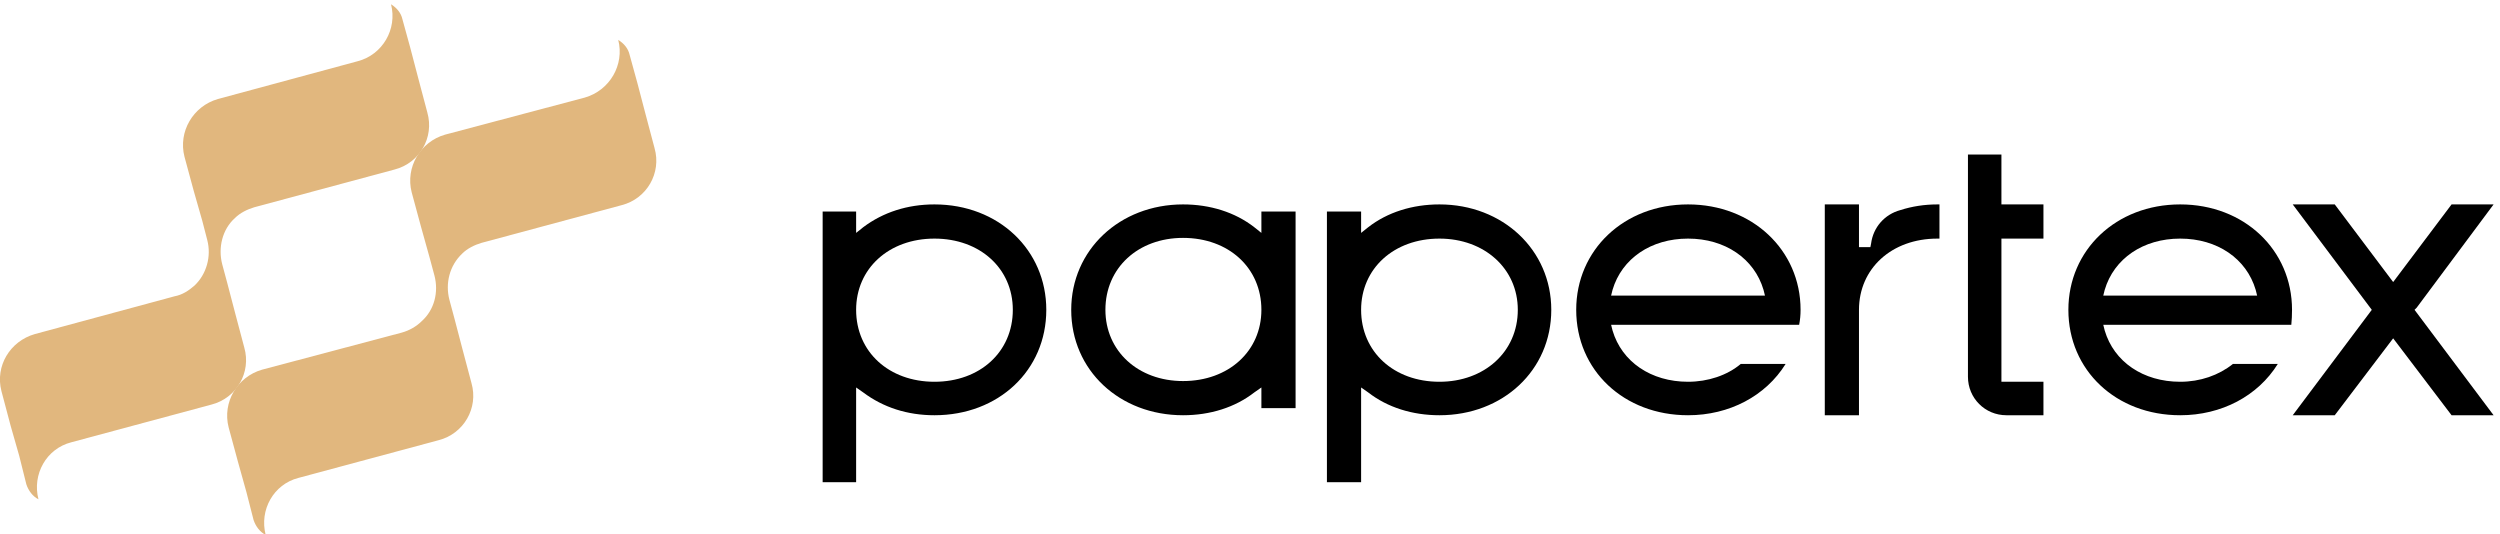
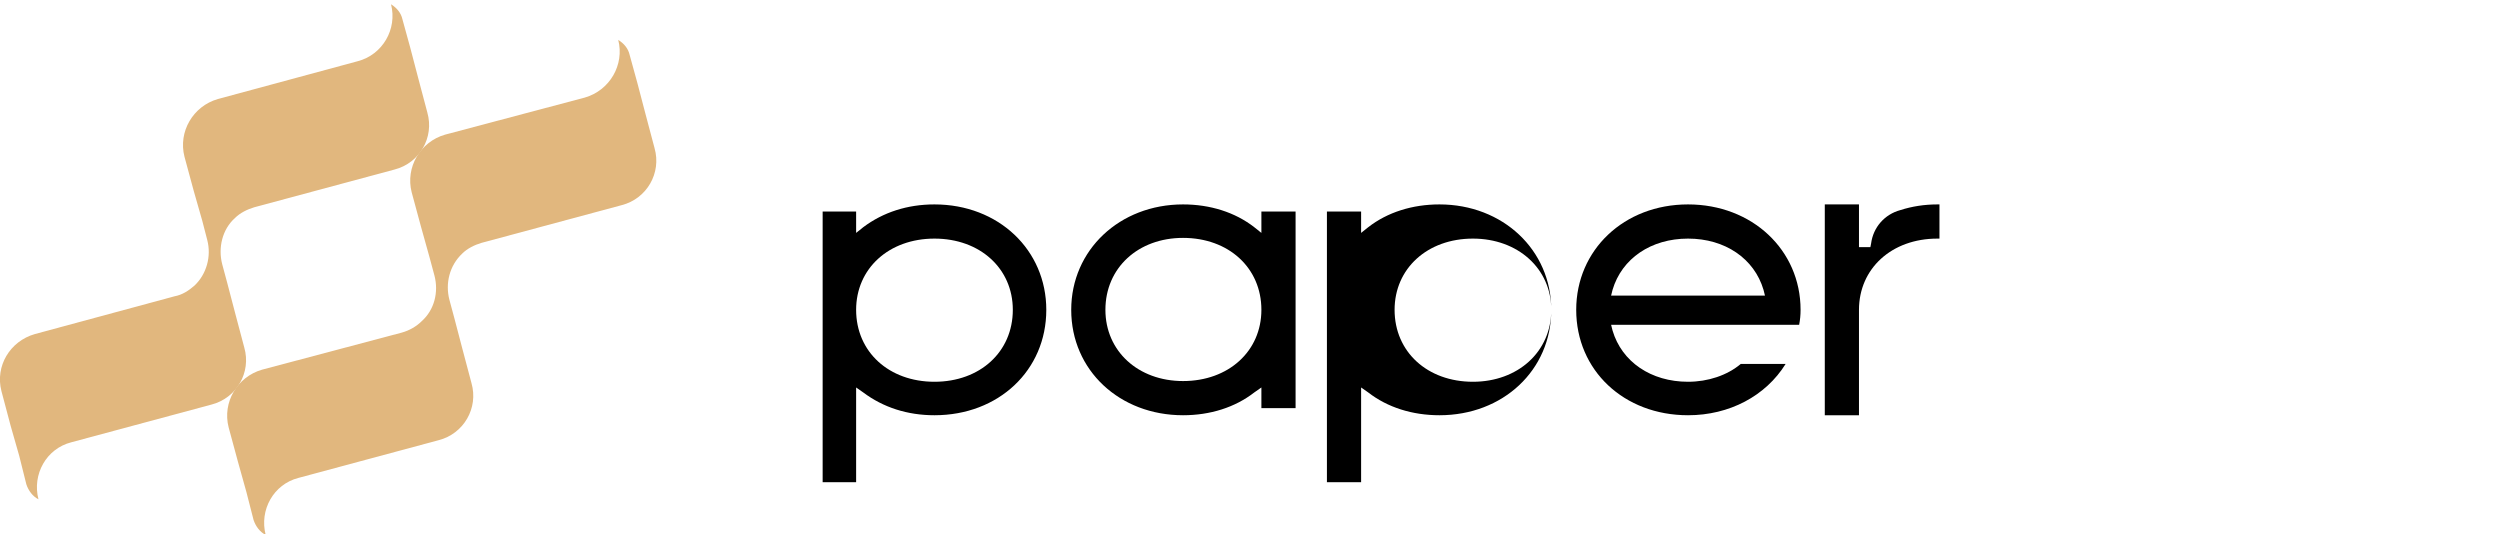
<svg xmlns="http://www.w3.org/2000/svg" version="1.2" viewBox="0 0 351 75" width="351" height="75">
  <path fill-rule="evenodd" d="m146.9 43.5c0 8.5-6.7 14.8-15.7 14.8-3.8 0-7.2-1.1-10-3.2l-1-0.7v13.3h-4.7v-38h4.7v3l1-0.8c2.8-2.1 6.2-3.2 10-3.2 9 0 15.7 6.4 15.7 14.8zm-4.7 0c0-5.8-4.6-10-11-10-6.4 0-11 4.2-11 10 0 5.9 4.6 10.1 11 10.1 6.4 0 11-4.2 11-10.1z" />
-   <path fill-rule="evenodd" d="m217.8 43.5c0 8.5-6.8 14.8-15.7 14.8-3.8 0-7.3-1.1-10-3.2l-1-0.7v13.3h-4.8v-38h4.8v3l1-0.8c2.7-2.1 6.2-3.2 10-3.2 8.9 0 15.7 6.4 15.7 14.8zm-4.7 0c0-5.8-4.7-10-11-10-6.4 0-11 4.2-11 10 0 5.9 4.6 10.1 11 10.1 6.3 0 11-4.2 11-10.1z" />
+   <path fill-rule="evenodd" d="m217.8 43.5c0 8.5-6.8 14.8-15.7 14.8-3.8 0-7.3-1.1-10-3.2l-1-0.7v13.3h-4.8v-38h4.8v3l1-0.8c2.7-2.1 6.2-3.2 10-3.2 8.9 0 15.7 6.4 15.7 14.8zc0-5.8-4.7-10-11-10-6.4 0-11 4.2-11 10 0 5.9 4.6 10.1 11 10.1 6.3 0 11-4.2 11-10.1z" />
  <path fill-rule="evenodd" d="m177.1 29.7h4.8v27.6h-4.8v-2.9l-1 0.7c-2.7 2.1-6.2 3.2-10 3.2-8.9 0-15.7-6.3-15.7-14.8 0-8.4 6.8-14.8 15.7-14.8 3.8 0 7.3 1.1 10 3.2l1 0.8zm0 13.8c0-5.9-4.6-10.1-11-10.1-6.3 0-10.9 4.2-10.9 10.1 0 5.8 4.6 10 10.9 10 6.4 0 11-4.2 11-10z" />
  <path fill-rule="evenodd" d="m252.8 43.5q0 1.1-0.2 2.1h-26.4l0.2 0.8c1.3 4.4 5.4 7.2 10.6 7.2 2.8 0 5.5-0.9 7.4-2.5h6.3c-2.8 4.5-7.9 7.2-13.7 7.2-9 0-15.7-6.3-15.7-14.8 0-8.4 6.7-14.8 15.7-14.8 9 0 15.8 6.4 15.8 14.8zm-5-2l-0.2-0.8c-1.3-4.4-5.4-7.2-10.6-7.2-5.2 0-9.3 2.8-10.6 7.2l-0.2 0.8z" />
-   <path fill-rule="evenodd" d="m321.8 43.5q0 1.1-0.1 2.1h-26.4l0.2 0.8c1.3 4.4 5.4 7.2 10.6 7.2 2.8 0 5.4-0.9 7.4-2.5h6.3c-2.8 4.5-7.9 7.2-13.7 7.2-9 0-15.7-6.3-15.7-14.8 0-8.4 6.7-14.8 15.7-14.8 9 0 15.7 6.4 15.7 14.8zm-4.9-2l-0.2-0.8c-1.3-4.4-5.4-7.2-10.6-7.2-5.2 0-9.3 2.8-10.6 7.2l-0.2 0.8z" />
-   <path d="m281 21.7h-4.7v31.2c0 3 2.4 5.4 5.4 5.4h5.2v-4.7h-5.9v-20.1h5.9v-4.8h-5.9z" />
-   <path d="m339.3 43.2l10.8-14.5h-5.9l-8.2 10.9-8.2-10.9h-5.9l11.1 14.8-0.3 0.4-10.8 14.4h5.9l8.2-10.8 8.2 10.8h5.9l-11.1-14.8z" />
  <path d="m266.8 29.5c-2.2 0.6-3.8 2.4-4.1 4.7l-0.1 0.5h-1.6v-6h-4.8v29.6h4.8v-14.8c0-5.8 4.6-10 11-10q0.1 0 0.3 0v-4.8q-0.2 0-0.3 0-2.7 0-5.2 0.8z" />
  <path d="m91.9 20.8l-1.3-4.9-1.1-4.2-1.1-4c-0.2-0.9-0.8-1.6-1.6-2.1 0.9 3.5-1.2 7.1-4.7 8.1l-19.6 5.2c-3.5 1-5.6 4.6-4.7 8.1l1.3 4.8 1.2 4.3 0.7 2.6c0.6 2.3 0 4.8-1.8 6.4-0.7 0.7-1.7 1.3-2.8 1.6l-19.6 5.2c-3.5 1-5.6 4.6-4.7 8.1l1.3 4.8 1.2 4.3 1 3.9c0.3 0.9 0.9 1.7 1.7 2.1-0.9-3.5 1.1-7.1 4.6-8l19.7-5.3c3.5-0.9 5.6-4.5 4.6-8l-1.3-4.9-1.1-4.2-0.7-2.6c-0.6-2.3 0-4.8 1.8-6.5 0.7-0.7 1.7-1.2 2.7-1.5l19.7-5.3c3.5-0.9 5.6-4.5 4.6-8z" fill="#e1b77e" />
  <path d="m60 15.8l-1.3-4.9-1.1-4.2-1.1-4c-0.2-0.9-0.8-1.6-1.6-2.1 0.9 3.5-1.2 7.1-4.7 8l-19.6 5.3c-3.5 1-5.6 4.6-4.7 8.1l1.3 4.8 1.2 4.2 0.7 2.7c0.6 2.3-0.1 4.8-1.8 6.4-0.8 0.7-1.7 1.3-2.8 1.5l-19.6 5.3c-3.5 1-5.6 4.5-4.7 8l1.3 4.9 1.2 4.2 1 4c0.3 0.9 0.9 1.7 1.7 2.1-0.9-3.5 1.1-7.1 4.6-8l19.7-5.3c3.5-0.9 5.6-4.5 4.6-8l-1.3-4.9-1.1-4.2-0.7-2.6c-0.6-2.3 0-4.9 1.8-6.5 0.7-0.7 1.7-1.2 2.7-1.5l19.7-5.3c3.5-0.9 5.6-4.5 4.6-8z" fill="#e1b77e" />
</svg>